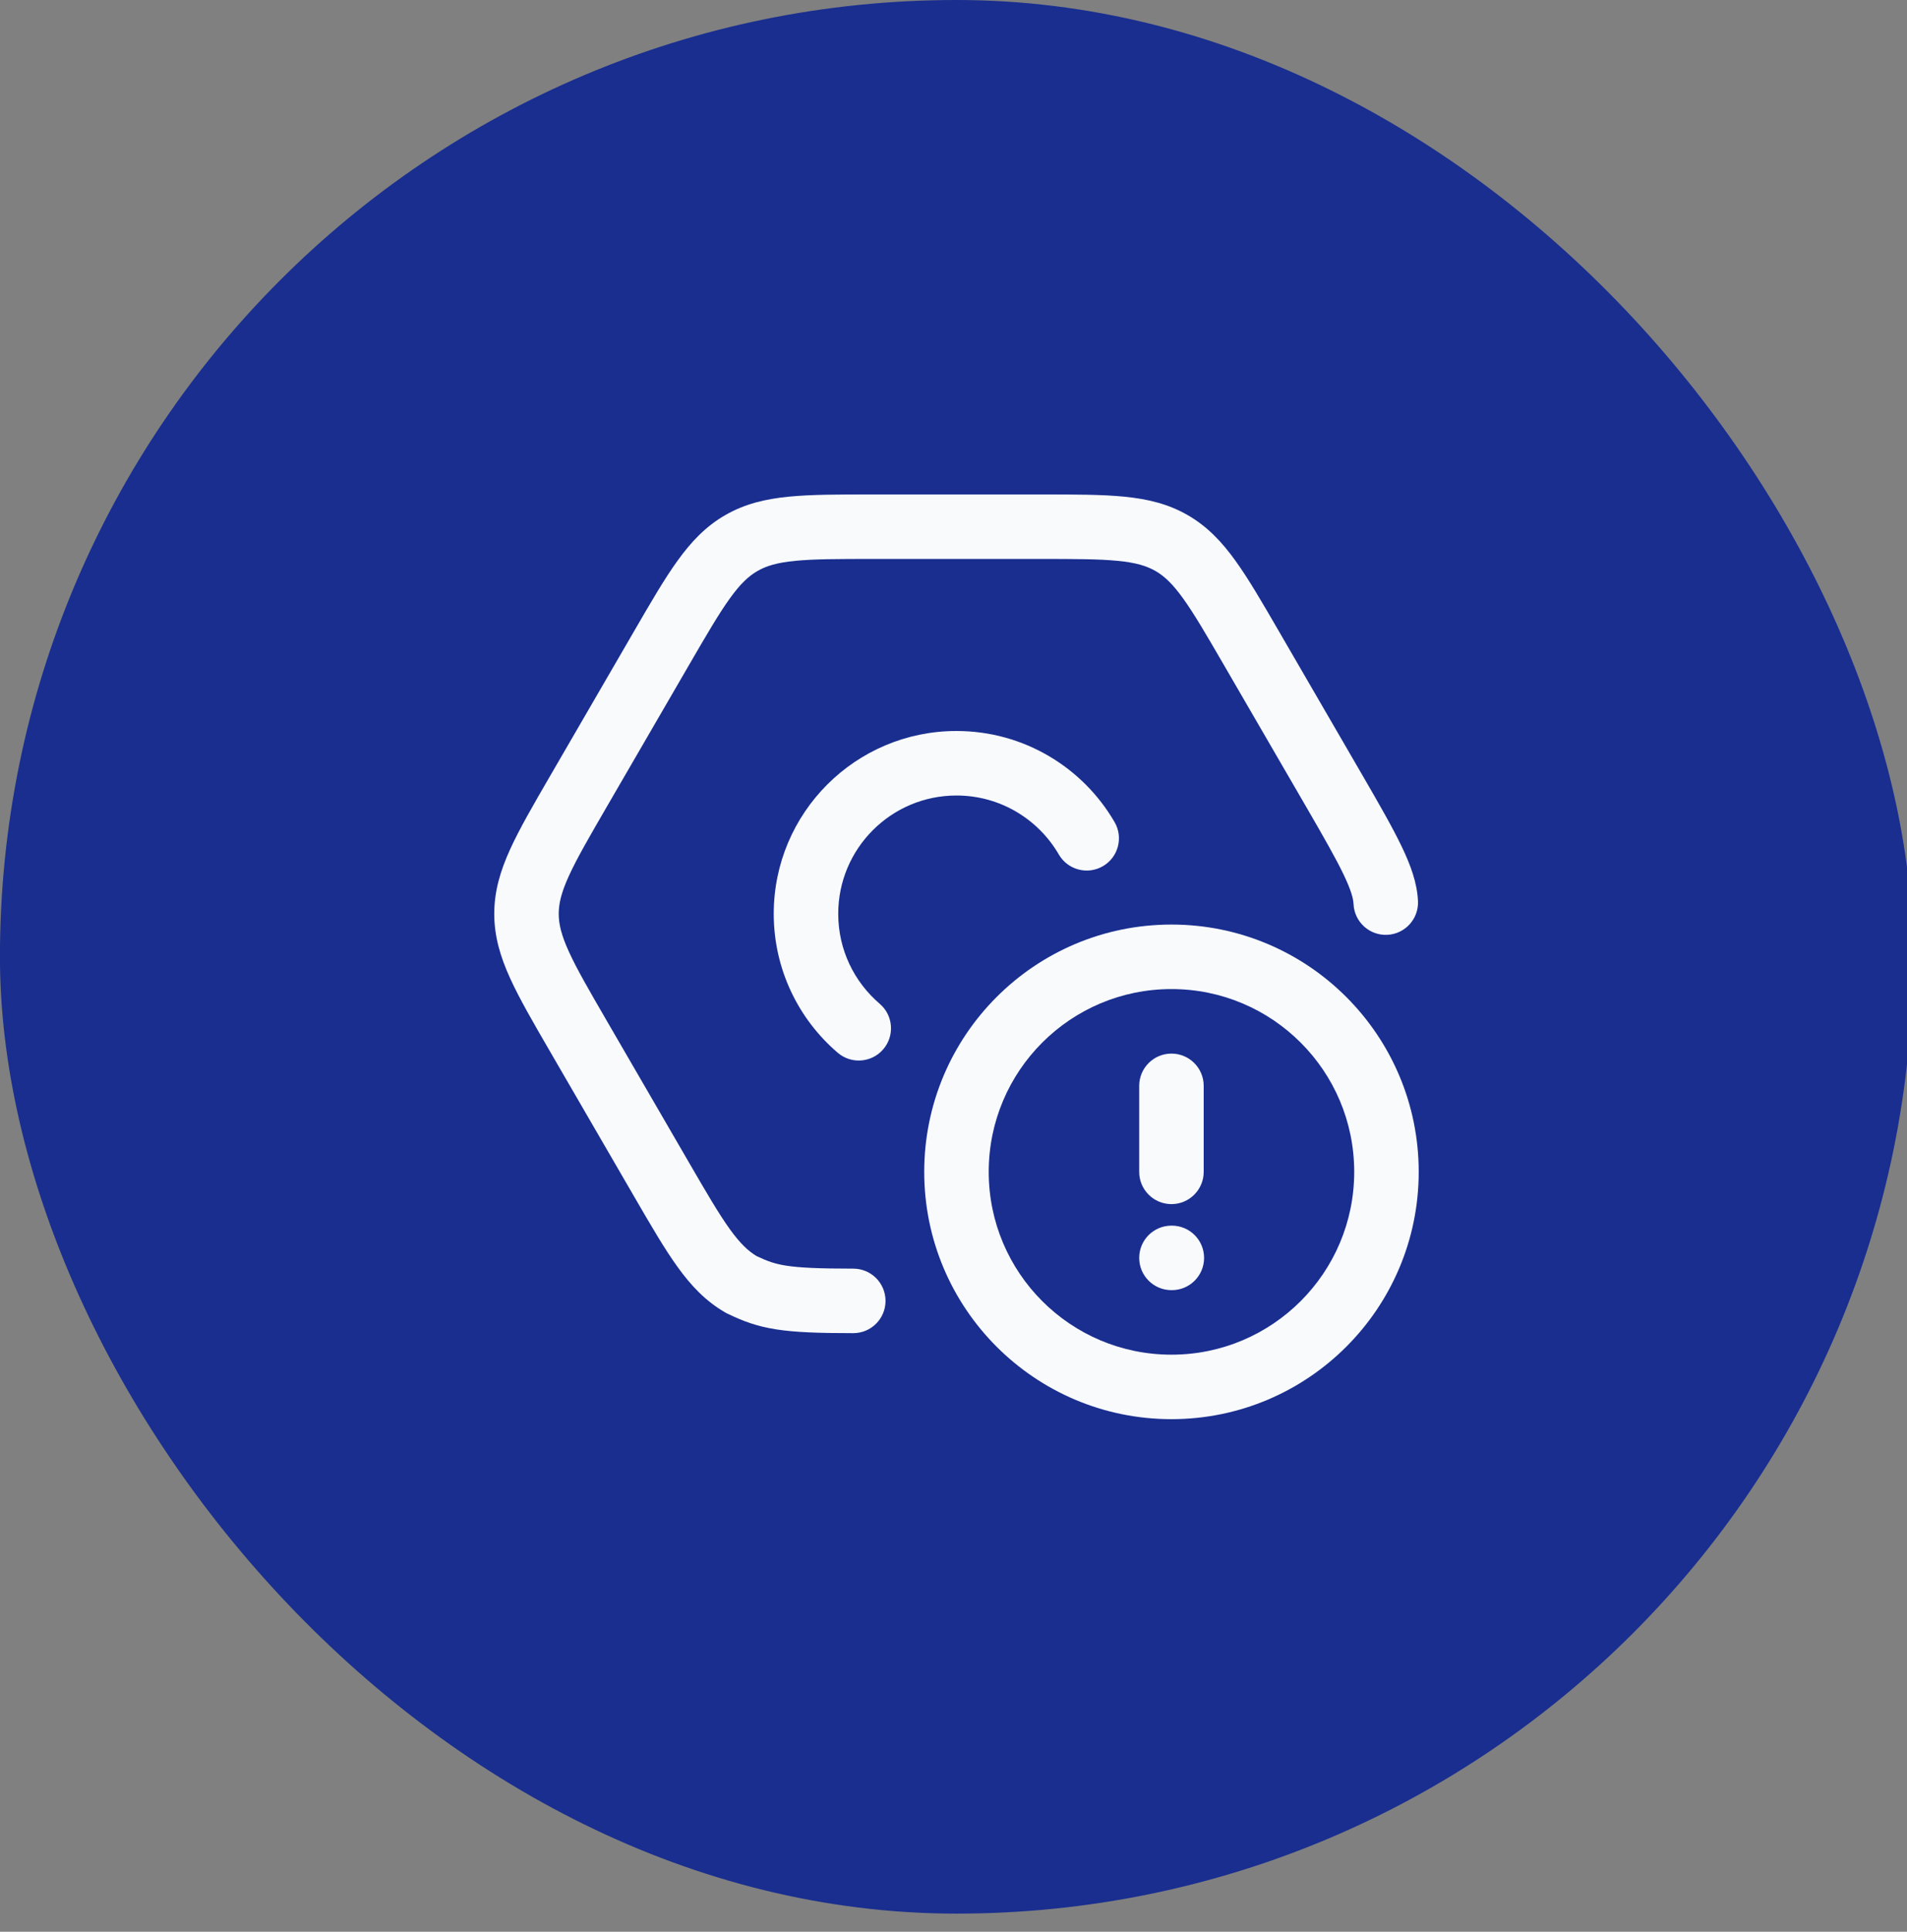
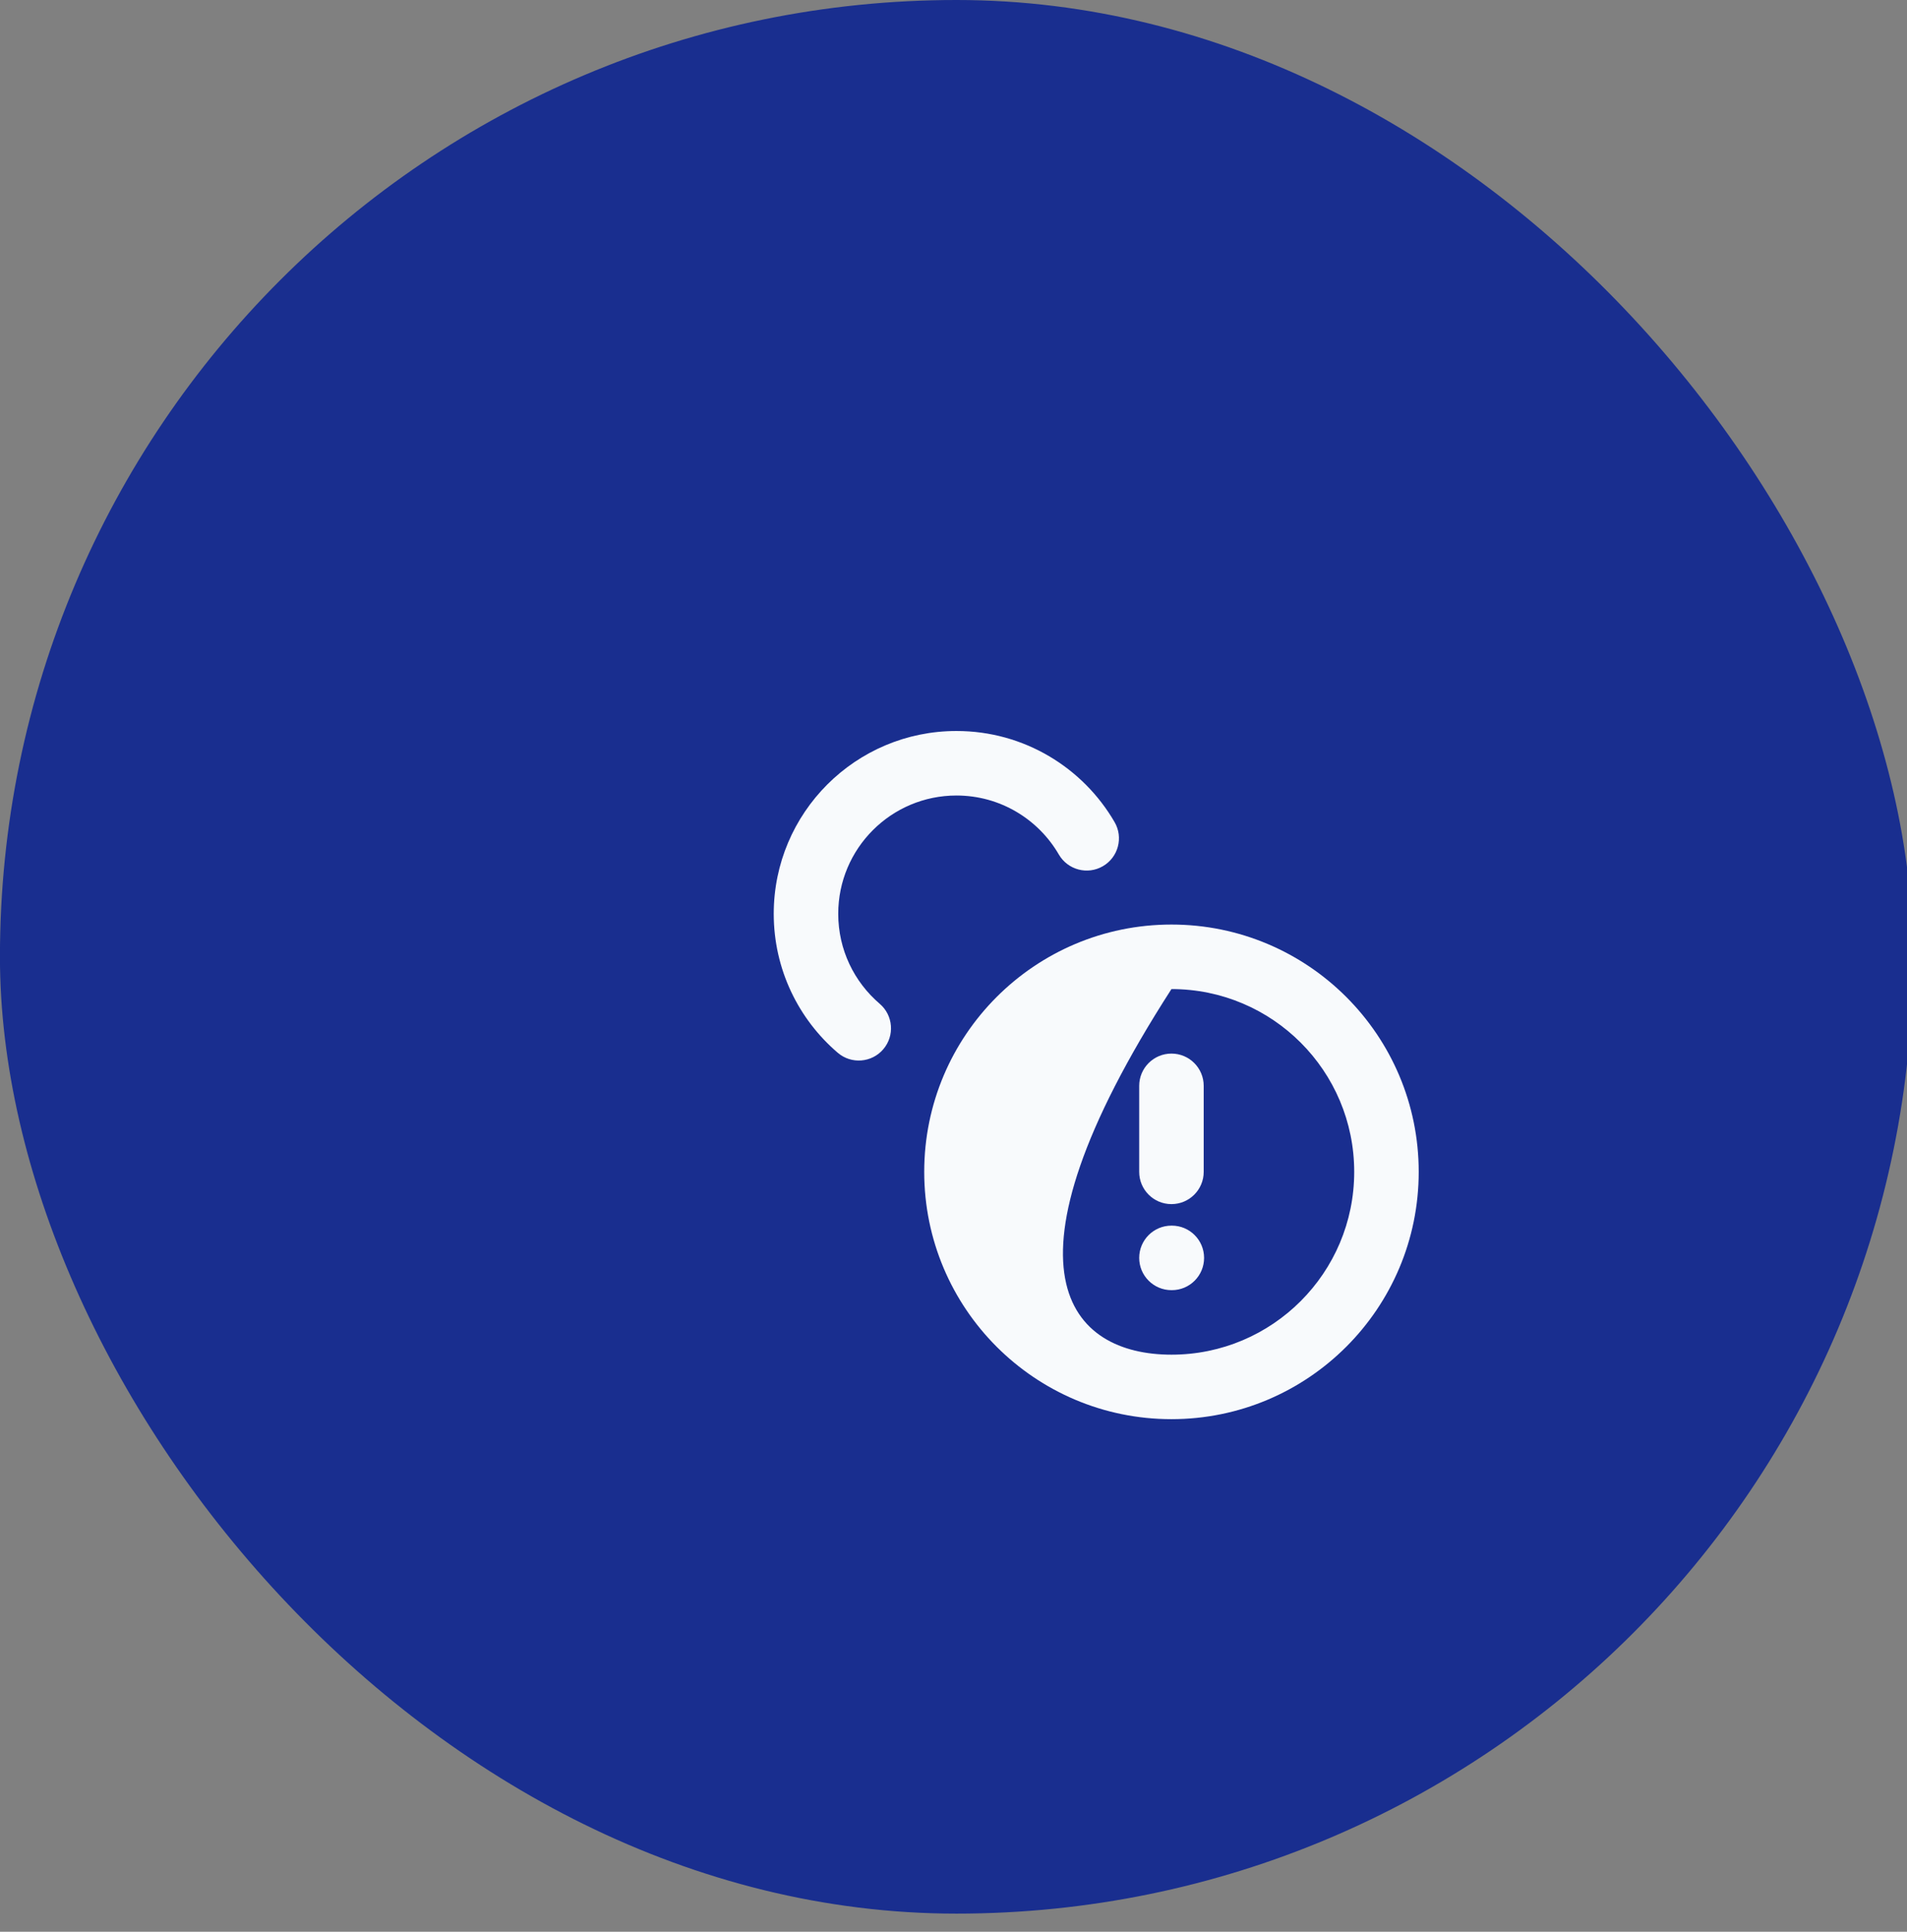
<svg xmlns="http://www.w3.org/2000/svg" width="79" height="80" viewBox="0 0 79 80" fill="none">
  <rect x="0" y="0" width="79" height="80" fill="#808080" stroke="none" />
  <rect x="-0.002" width="79.25" height="79.25" rx="39.625" fill="#192E8F" />
-   <path d="M31.38 23.647C31.746 23.436 32.192 23.3 32.944 23.227C33.724 23.15 34.719 23.148 36.172 23.148H43.074C44.527 23.148 45.522 23.15 46.302 23.227C47.054 23.3 47.5 23.436 47.867 23.647C48.233 23.858 48.574 24.175 49.014 24.787C49.471 25.422 49.971 26.28 50.699 27.535L54.126 33.441C54.851 34.691 55.343 35.555 55.662 36.221C55.983 36.891 56.063 37.23 56.072 37.44C56.105 38.177 56.729 38.748 57.466 38.715C58.203 38.682 58.774 38.058 58.742 37.321C58.708 36.57 58.443 35.842 58.071 35.066C57.698 34.286 57.148 33.326 56.437 32.1L52.977 26.137C52.29 24.952 51.726 23.98 51.183 23.226C50.614 22.435 50.009 21.797 49.199 21.331C48.389 20.865 47.534 20.663 46.564 20.568C45.637 20.477 44.511 20.477 43.139 20.477H36.107C34.735 20.477 33.609 20.477 32.682 20.568C31.712 20.663 30.857 20.865 30.047 21.331C29.237 21.797 28.633 22.435 28.064 23.226C27.52 23.98 26.956 24.953 26.269 26.138L22.776 32.158C22.086 33.347 21.52 34.323 21.133 35.172C20.728 36.062 20.475 36.906 20.475 37.844C20.475 38.781 20.728 39.626 21.133 40.515C21.52 41.364 22.086 42.34 22.776 43.529L26.269 49.551C26.956 50.735 27.52 51.708 28.064 52.462C28.633 53.253 29.237 53.89 30.047 54.356L30.089 54.38L30.133 54.402C30.766 54.707 31.34 54.929 32.172 55.057C32.947 55.177 33.92 55.211 35.348 55.211C36.086 55.211 36.684 54.613 36.684 53.875C36.684 53.137 36.086 52.539 35.348 52.539C33.921 52.539 33.131 52.502 32.579 52.417C32.101 52.343 31.79 52.232 31.341 52.018C30.989 51.807 30.657 51.491 30.232 50.901C29.775 50.266 29.275 49.408 28.547 48.153L25.12 42.246C24.389 40.986 23.89 40.123 23.565 39.408C23.252 38.72 23.146 38.266 23.146 37.844C23.146 37.421 23.252 36.967 23.565 36.279C23.89 35.564 24.389 34.702 25.12 33.441L28.547 27.535C29.275 26.28 29.775 25.422 30.232 24.787C30.672 24.175 31.013 23.858 31.38 23.647Z" fill="#F8FAFC" />
  <path d="M32.053 37.844C32.053 33.663 35.442 30.273 39.623 30.273C42.422 30.273 44.865 31.793 46.173 34.046C46.544 34.684 46.327 35.502 45.689 35.872C45.051 36.243 44.233 36.026 43.863 35.388C43.013 33.925 41.431 32.945 39.623 32.945C36.918 32.945 34.725 35.138 34.725 37.844C34.725 39.335 35.389 40.669 36.443 41.57C37.004 42.049 37.07 42.892 36.591 43.453C36.112 44.014 35.268 44.08 34.707 43.601C33.085 42.215 32.053 40.149 32.053 37.844Z" fill="#F8FAFC" />
  <path d="M48.529 43.633C49.267 43.633 49.865 44.231 49.865 44.969V48.531C49.865 49.269 49.267 49.867 48.529 49.867C47.791 49.867 47.193 49.269 47.193 48.531V44.969C47.193 44.231 47.791 43.633 48.529 43.633Z" fill="#F8FAFC" />
  <path d="M47.193 52.094C47.193 51.356 47.791 50.758 48.529 50.758H48.545C49.283 50.758 49.881 51.356 49.881 52.094C49.881 52.832 49.283 53.43 48.545 53.43H48.529C47.791 53.43 47.193 52.832 47.193 52.094Z" fill="#F8FAFC" />
-   <path fill-rule="evenodd" clip-rule="evenodd" d="M38.287 48.531C38.287 42.875 42.873 38.289 48.529 38.289C54.186 38.289 58.772 42.875 58.772 48.531C58.772 54.188 54.186 58.773 48.529 58.773C42.873 58.773 38.287 54.188 38.287 48.531ZM48.529 40.961C44.348 40.961 40.959 44.35 40.959 48.531C40.959 52.712 44.348 56.102 48.529 56.102C52.71 56.102 56.1 52.712 56.1 48.531C56.1 44.35 52.71 40.961 48.529 40.961Z" fill="#F8FAFC" />
+   <path fill-rule="evenodd" clip-rule="evenodd" d="M38.287 48.531C38.287 42.875 42.873 38.289 48.529 38.289C54.186 38.289 58.772 42.875 58.772 48.531C58.772 54.188 54.186 58.773 48.529 58.773C42.873 58.773 38.287 54.188 38.287 48.531ZM48.529 40.961C40.959 52.712 44.348 56.102 48.529 56.102C52.71 56.102 56.1 52.712 56.1 48.531C56.1 44.35 52.71 40.961 48.529 40.961Z" fill="#F8FAFC" />
</svg>